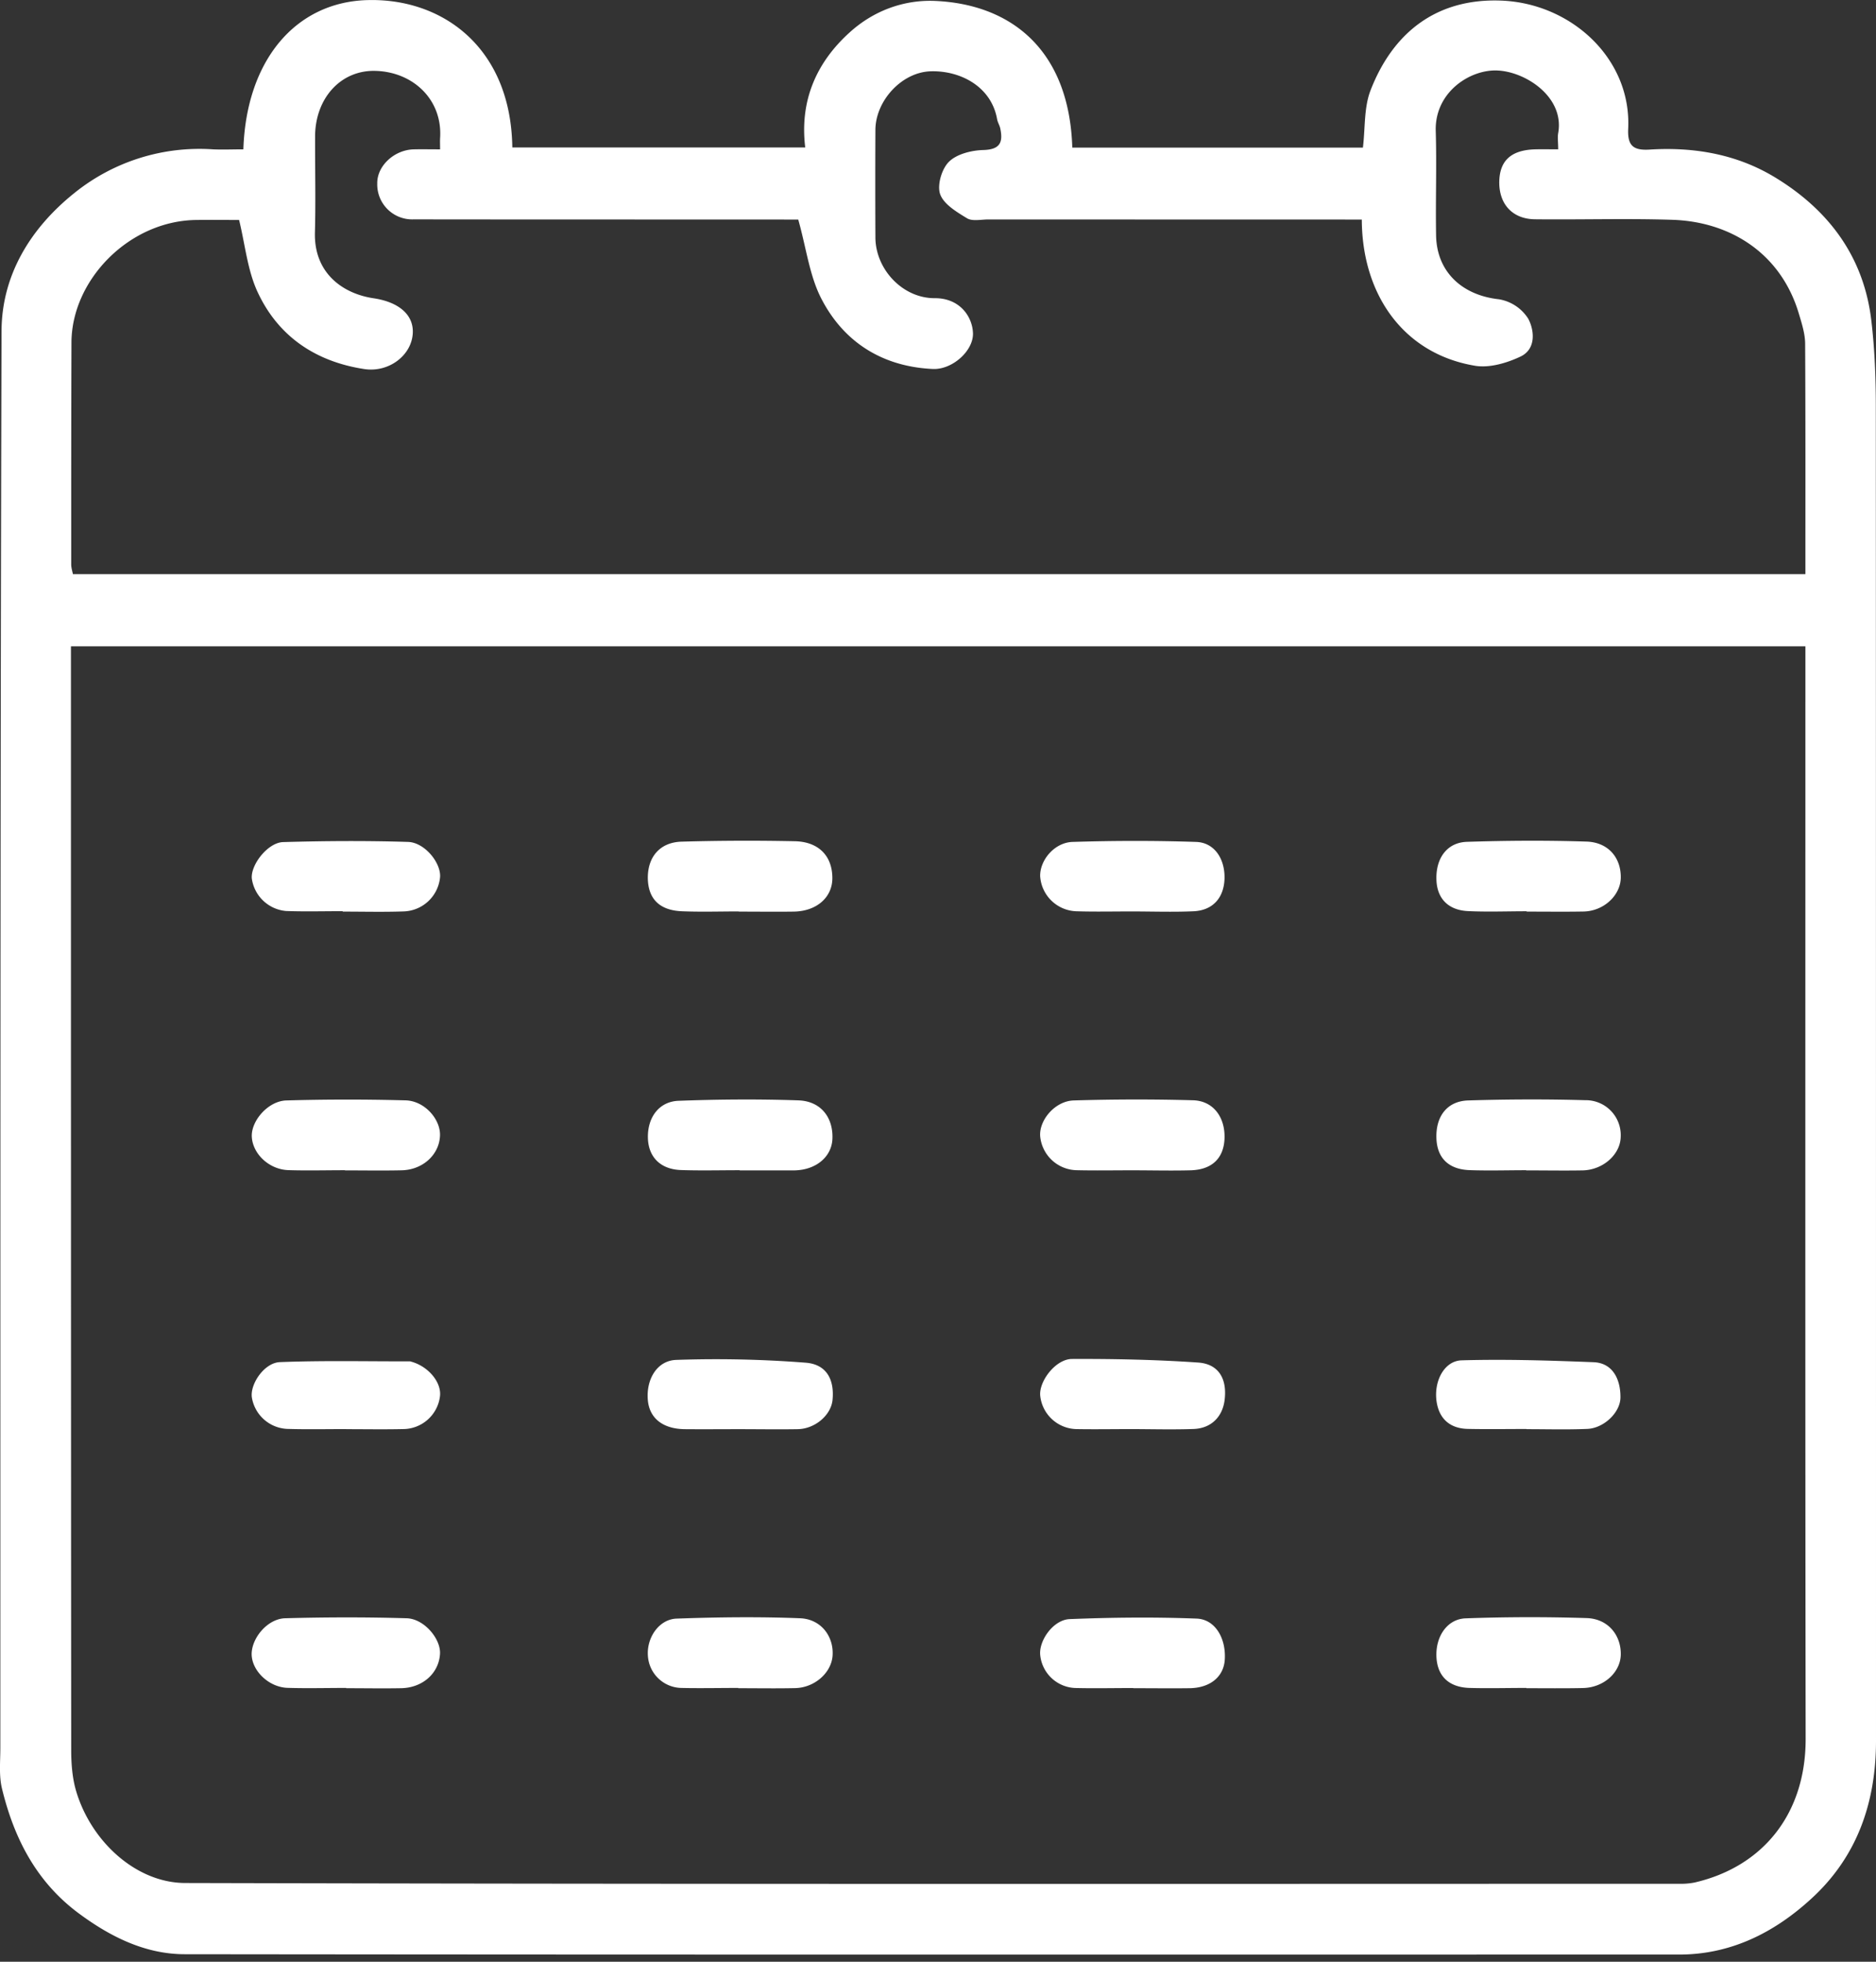
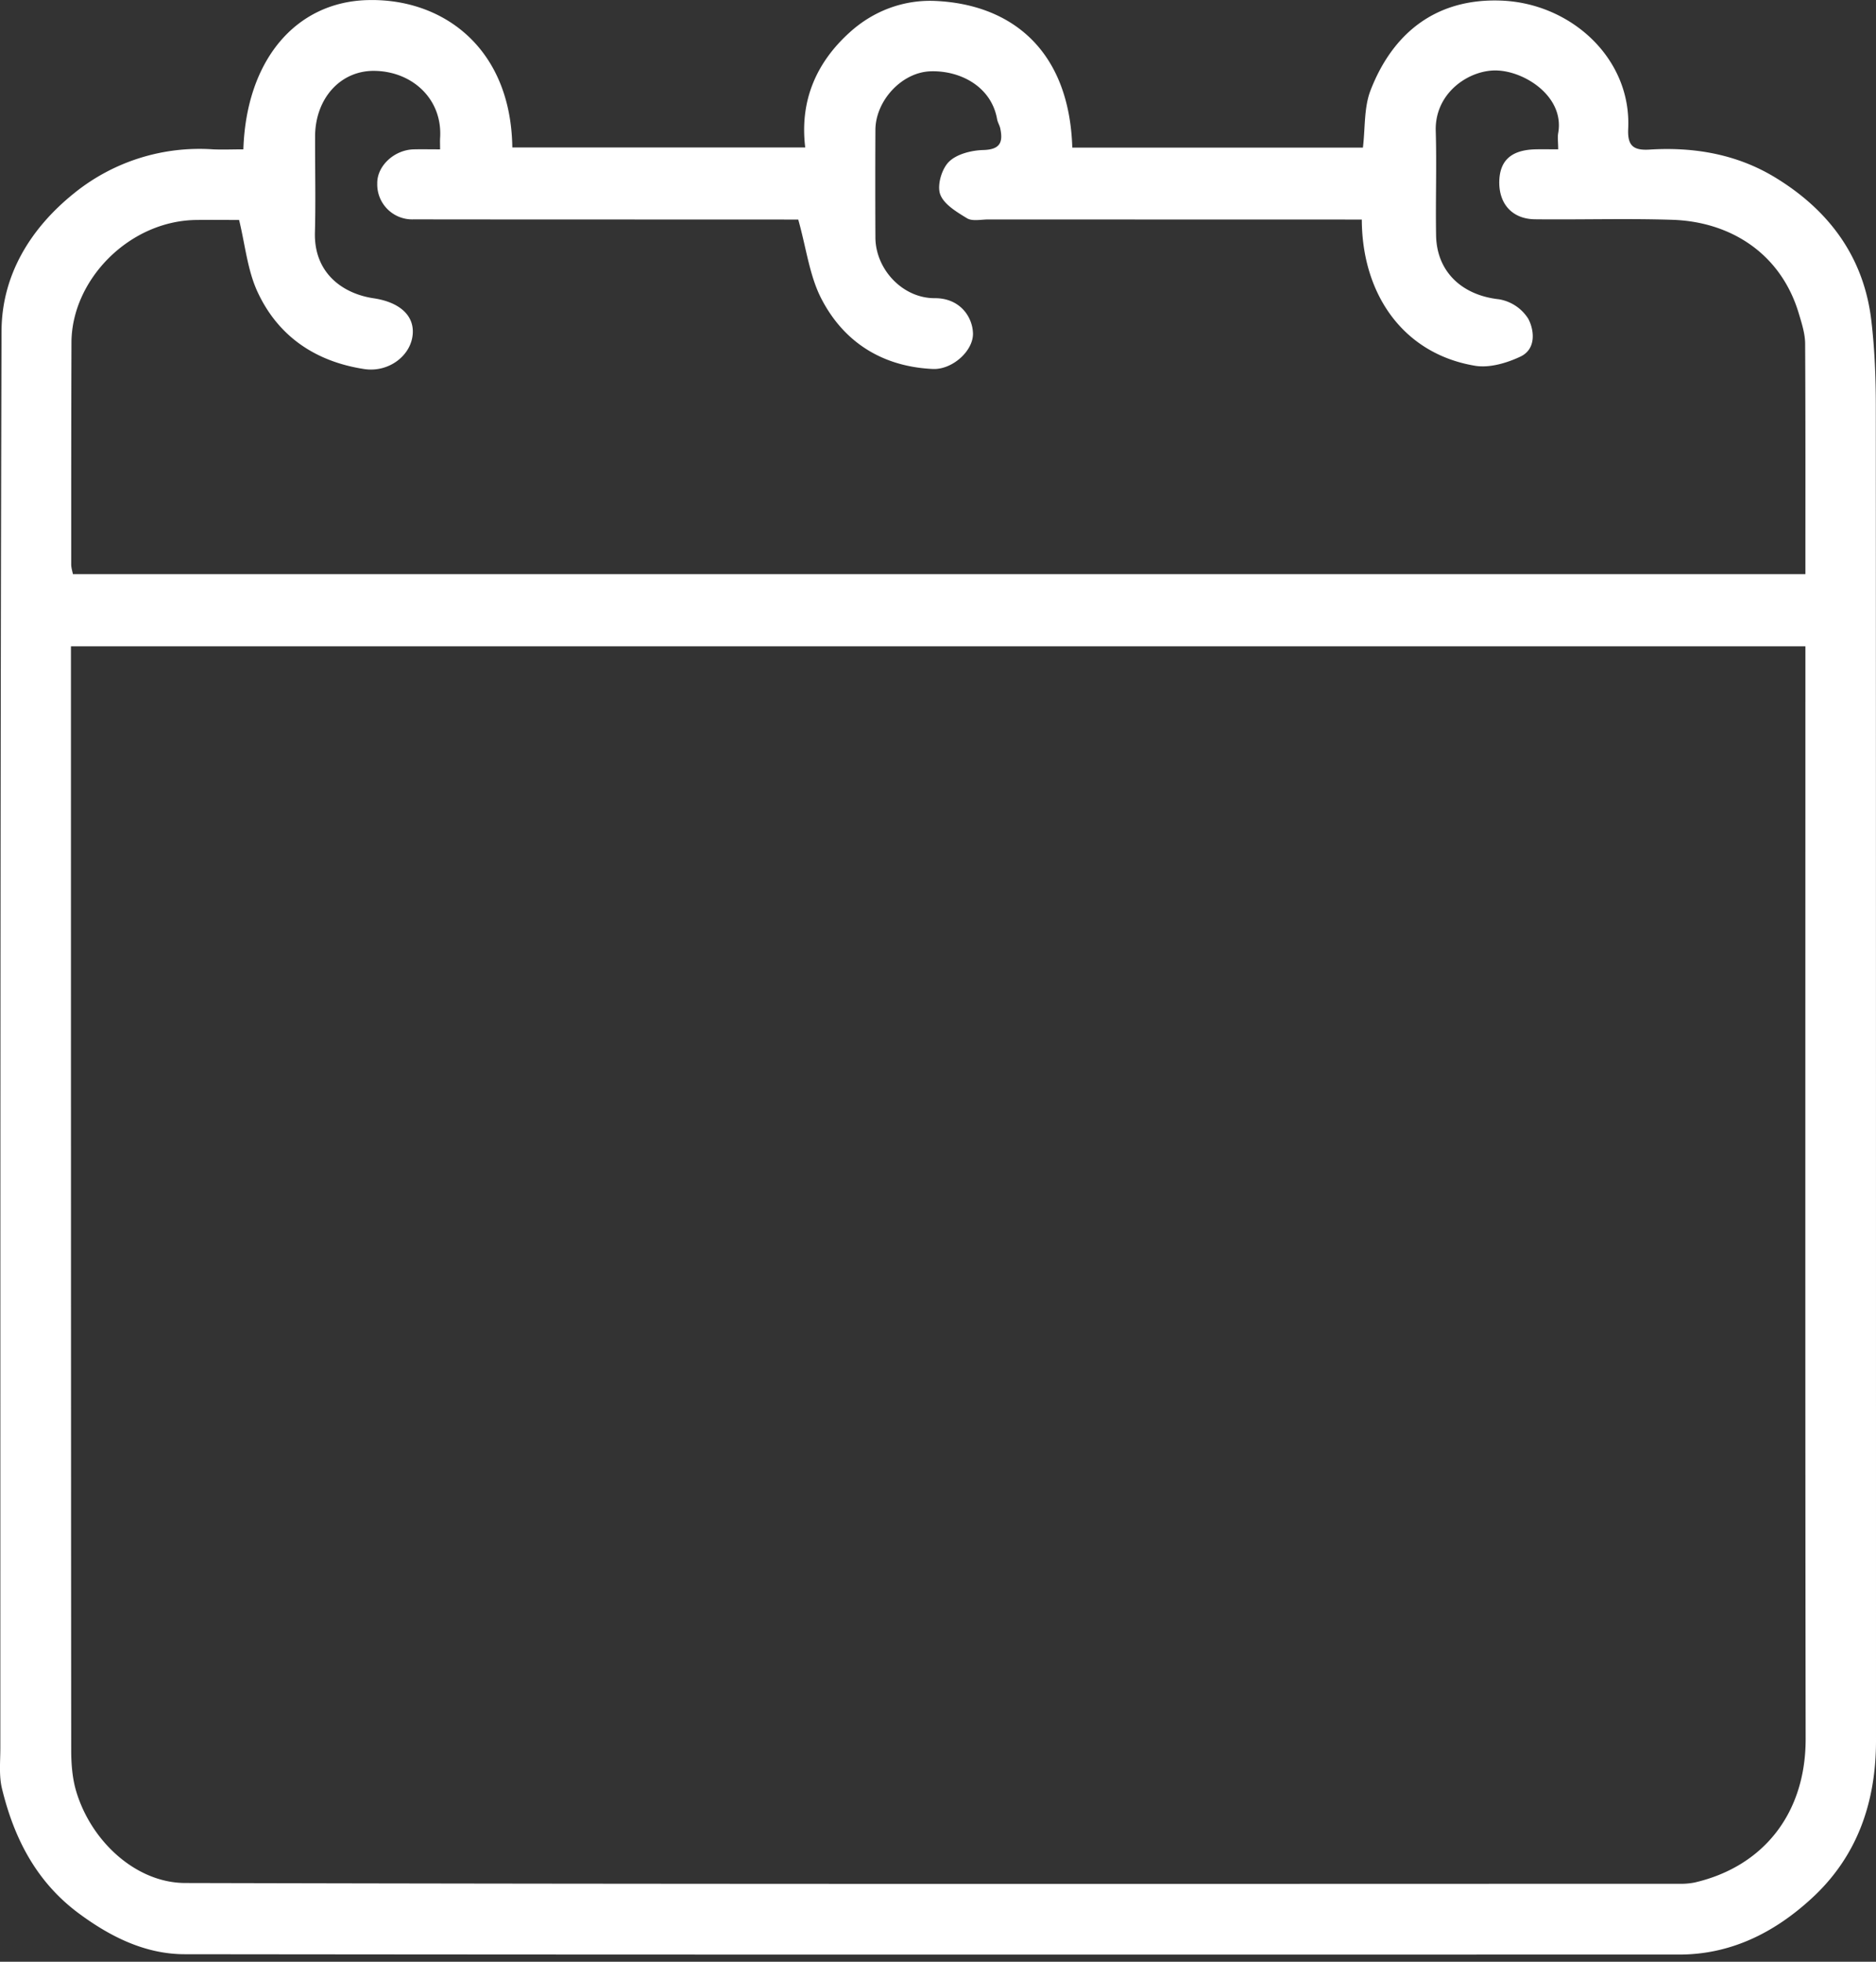
<svg xmlns="http://www.w3.org/2000/svg" width="22" height="23" fill="none">
  <rect width="100%" height="100%" fill="#333333" stroke="none" />
  <path fill="#fff" d="M2.854 1.751C2.888.703 3.47.021 4.314.001c.878-.022 1.678.558 1.694 1.728h3.435c-.066-.542.126-.992.52-1.348.28-.255.636-.386 1.004-.37.887.039 1.572.57 1.608 1.72h3.408c.028-.23.011-.47.09-.673.26-.67.767-1.08 1.531-1.051.82.031 1.53.679 1.49 1.503-.009.197.058.255.248.244.519-.033 1.02.052 1.468.322.635.384 1.049.935 1.136 1.688.039.332.052.668.052 1.002C22 9.98 22 15.195 22 20.409c0 .722-.22 1.362-.762 1.855-.433.396-.941.652-1.546.652-5.841 0-11.684.003-17.525-.004-.464 0-.874-.205-1.246-.481-.495-.368-.756-.878-.897-1.458-.038-.153-.02-.32-.02-.48C.005 14.957.002 9.42.018 3.884c.002-.662.342-1.21.853-1.62a2.336 2.336 0 0 1 1.627-.513c.114.005.227 0 .356 0ZM.832 7.578v.151c0 4.263 0 8.526.003 12.788 0 .157.012.32.054.469.172.599.705 1.09 1.283 1.091 5.84.015 11.681.01 17.522.009a.81.81 0 0 0 .18-.015c.806-.187 1.303-.811 1.301-1.686-.006-4.186-.003-8.372-.003-12.558v-.249H.832ZM15.97 2.574h-.196l-4.185-.001c-.084 0-.186.024-.249-.014-.121-.074-.273-.164-.315-.283-.037-.106.019-.297.104-.38.091-.09.263-.133.4-.137.204-.005.236-.094.2-.259-.009-.035-.03-.068-.036-.104-.069-.384-.434-.57-.777-.56-.34.009-.647.344-.65.685-.002.422-.002.843 0 1.265.003.373.32.711.695.71.29-.002.44.21.449.406.01.209-.242.435-.472.424-.58-.027-1.032-.305-1.298-.809-.146-.273-.183-.604-.279-.943h-.165c-1.448-.001-2.897 0-4.346-.002a.41.41 0 0 1-.426-.42c-.004-.207.2-.396.43-.401.098-.002.196 0 .307 0 0-.057-.002-.095 0-.13.031-.455-.32-.78-.761-.79-.405-.01-.704.322-.705.77-.001.377.008.752-.002 1.128-.011.476.33.715.688.768.297.044.477.196.459.42-.02.256-.285.453-.568.41-.57-.087-1.01-.382-1.252-.905-.118-.255-.145-.552-.216-.843-.148 0-.324-.002-.499 0-.787.007-1.465.7-1.467 1.438C.835 4.884.835 5.75.835 6.616c0 .042.014.083.02.115h20.317c0-.91.002-1.807-.003-2.703-.001-.116-.039-.235-.073-.348-.209-.707-.801-1.082-1.488-1.103-.536-.017-1.073 0-1.61-.006-.262-.004-.418-.178-.416-.436.003-.252.139-.376.421-.384.088-.002.177 0 .27 0 0-.084-.009-.139 0-.19.075-.416-.369-.715-.705-.734-.322-.019-.745.25-.731.71.012.407-.003.813.004 1.22.006.429.304.705.738.752a.505.505 0 0 1 .343.228c.073.138.093.356-.09.443-.162.077-.367.137-.536.108-.835-.14-1.323-.831-1.326-1.714Z" />
-   <path fill="#fff" d="M8.663 10.686c-.222 0-.444.007-.666-.002-.264-.011-.396-.146-.4-.388-.002-.248.141-.42.394-.428a26.81 26.81 0 0 1 1.333-.005c.282.007.44.179.437.439-.003.223-.188.383-.455.386-.215.003-.43 0-.643 0v-.002ZM4.06 19.79c-.23 0-.46.006-.689-.001-.22-.008-.417-.2-.42-.394 0-.192.187-.416.393-.422.474-.013.95-.014 1.424 0 .204.005.402.24.392.417-.013.228-.204.399-.457.403-.214.004-.429 0-.643 0v-.002ZM4.045 13.72c-.222 0-.444.006-.665-.001-.223-.008-.415-.188-.427-.389-.011-.187.191-.422.405-.428a25.38 25.38 0 0 1 1.399-.001c.221.006.408.219.403.41-.006.224-.2.405-.45.41-.221.005-.443.001-.665.001v-.001ZM8.674 13.72c-.23 0-.46.006-.69-.002-.24-.009-.38-.153-.386-.376-.006-.24.13-.428.361-.436.467-.017.935-.021 1.402-.005.263.008.41.198.401.448-.007.213-.191.368-.445.373h-.643v-.003ZM4.019 10.683c-.221 0-.443.006-.664-.002a.444.444 0 0 1-.402-.382c-.014-.16.187-.42.367-.426.488-.014.977-.017 1.465-.002.195.006.386.244.376.41a.443.443 0 0 1-.432.405c-.237.008-.473.002-.71.002v-.005ZM17.903 10.684c-.23 0-.46.009-.69-.002-.233-.012-.363-.151-.368-.372-.007-.248.124-.432.357-.44.466-.015.934-.018 1.401-.003.256.007.407.188.404.423-.003.209-.201.393-.437.397-.222.004-.445.001-.667.001v-.004ZM17.897 13.72c-.221 0-.443.007-.664-.001-.247-.009-.38-.144-.388-.373-.009-.256.124-.435.37-.444.458-.014.916-.016 1.374-.003a.41.41 0 0 1 .417.433c-.006.205-.207.384-.444.39-.222.004-.443 0-.665 0v-.001ZM4.059 16.755c-.23 0-.46.005-.689-.002a.44.44 0 0 1-.417-.373c-.019-.156.147-.403.33-.41.507-.02 1.015-.008 1.523-.009.007 0 .014.003.021.005.201.057.356.247.332.41a.438.438 0 0 1-.434.379c-.222.005-.444.001-.666.001v-.001ZM8.669 16.756c-.214 0-.428.002-.642 0-.253-.004-.407-.126-.429-.332-.025-.241.1-.471.331-.48a13.536 13.536 0 0 1 1.522.033c.244.02.336.2.312.439-.019.177-.205.336-.407.34-.229.004-.458 0-.687 0ZM17.9 19.79c-.222 0-.444.006-.665 0-.246-.007-.381-.14-.39-.369-.009-.237.128-.44.344-.447a21.1 21.1 0 0 1 1.42-.003c.249.009.402.2.398.428-.004.21-.2.387-.443.392-.221.005-.443.002-.664.002v-.002ZM13.274 13.721c-.214 0-.43.004-.643-.001a.439.439 0 0 1-.433-.401c-.012-.188.175-.41.393-.417.467-.014.934-.015 1.401-.002.237.007.378.2.368.451-.01.23-.148.363-.397.37-.229.006-.459 0-.689 0ZM17.902 16.754c-.23 0-.459.004-.687-.001-.208-.004-.337-.115-.368-.32-.035-.238.089-.478.294-.484.516-.015 1.032.002 1.548.022.22.009.316.195.314.414-.002.178-.197.361-.39.368-.238.01-.474.003-.712.003l.001-.002ZM13.29 19.791c-.22 0-.443.005-.664 0a.429.429 0 0 1-.427-.383c-.02-.17.152-.418.346-.425.495-.02.993-.025 1.488-.006.219.008.347.234.33.484-.014.198-.17.327-.408.332-.221.003-.443 0-.664 0v-.002ZM13.264 10.686c-.215 0-.429.005-.644-.002a.44.44 0 0 1-.422-.411c-.004-.188.167-.395.38-.402.482-.015.965-.016 1.447 0 .216.006.342.198.335.433-.008.222-.136.369-.362.38-.244.011-.489.002-.734.002ZM8.657 19.79c-.222 0-.445.005-.667 0a.401.401 0 0 1-.392-.376c-.016-.213.13-.43.338-.437.482-.017.965-.023 1.447-.004.25.01.4.22.38.447-.019.198-.214.368-.44.372-.221.005-.444.001-.666.001v-.002ZM13.283 16.755c-.222 0-.444.004-.666 0a.437.437 0 0 1-.418-.388c-.019-.17.18-.433.372-.434.493-.002.988.008 1.48.042.23.016.34.178.311.432-.022.2-.155.341-.369.347-.236.008-.473.002-.71.001Z" />
</svg>